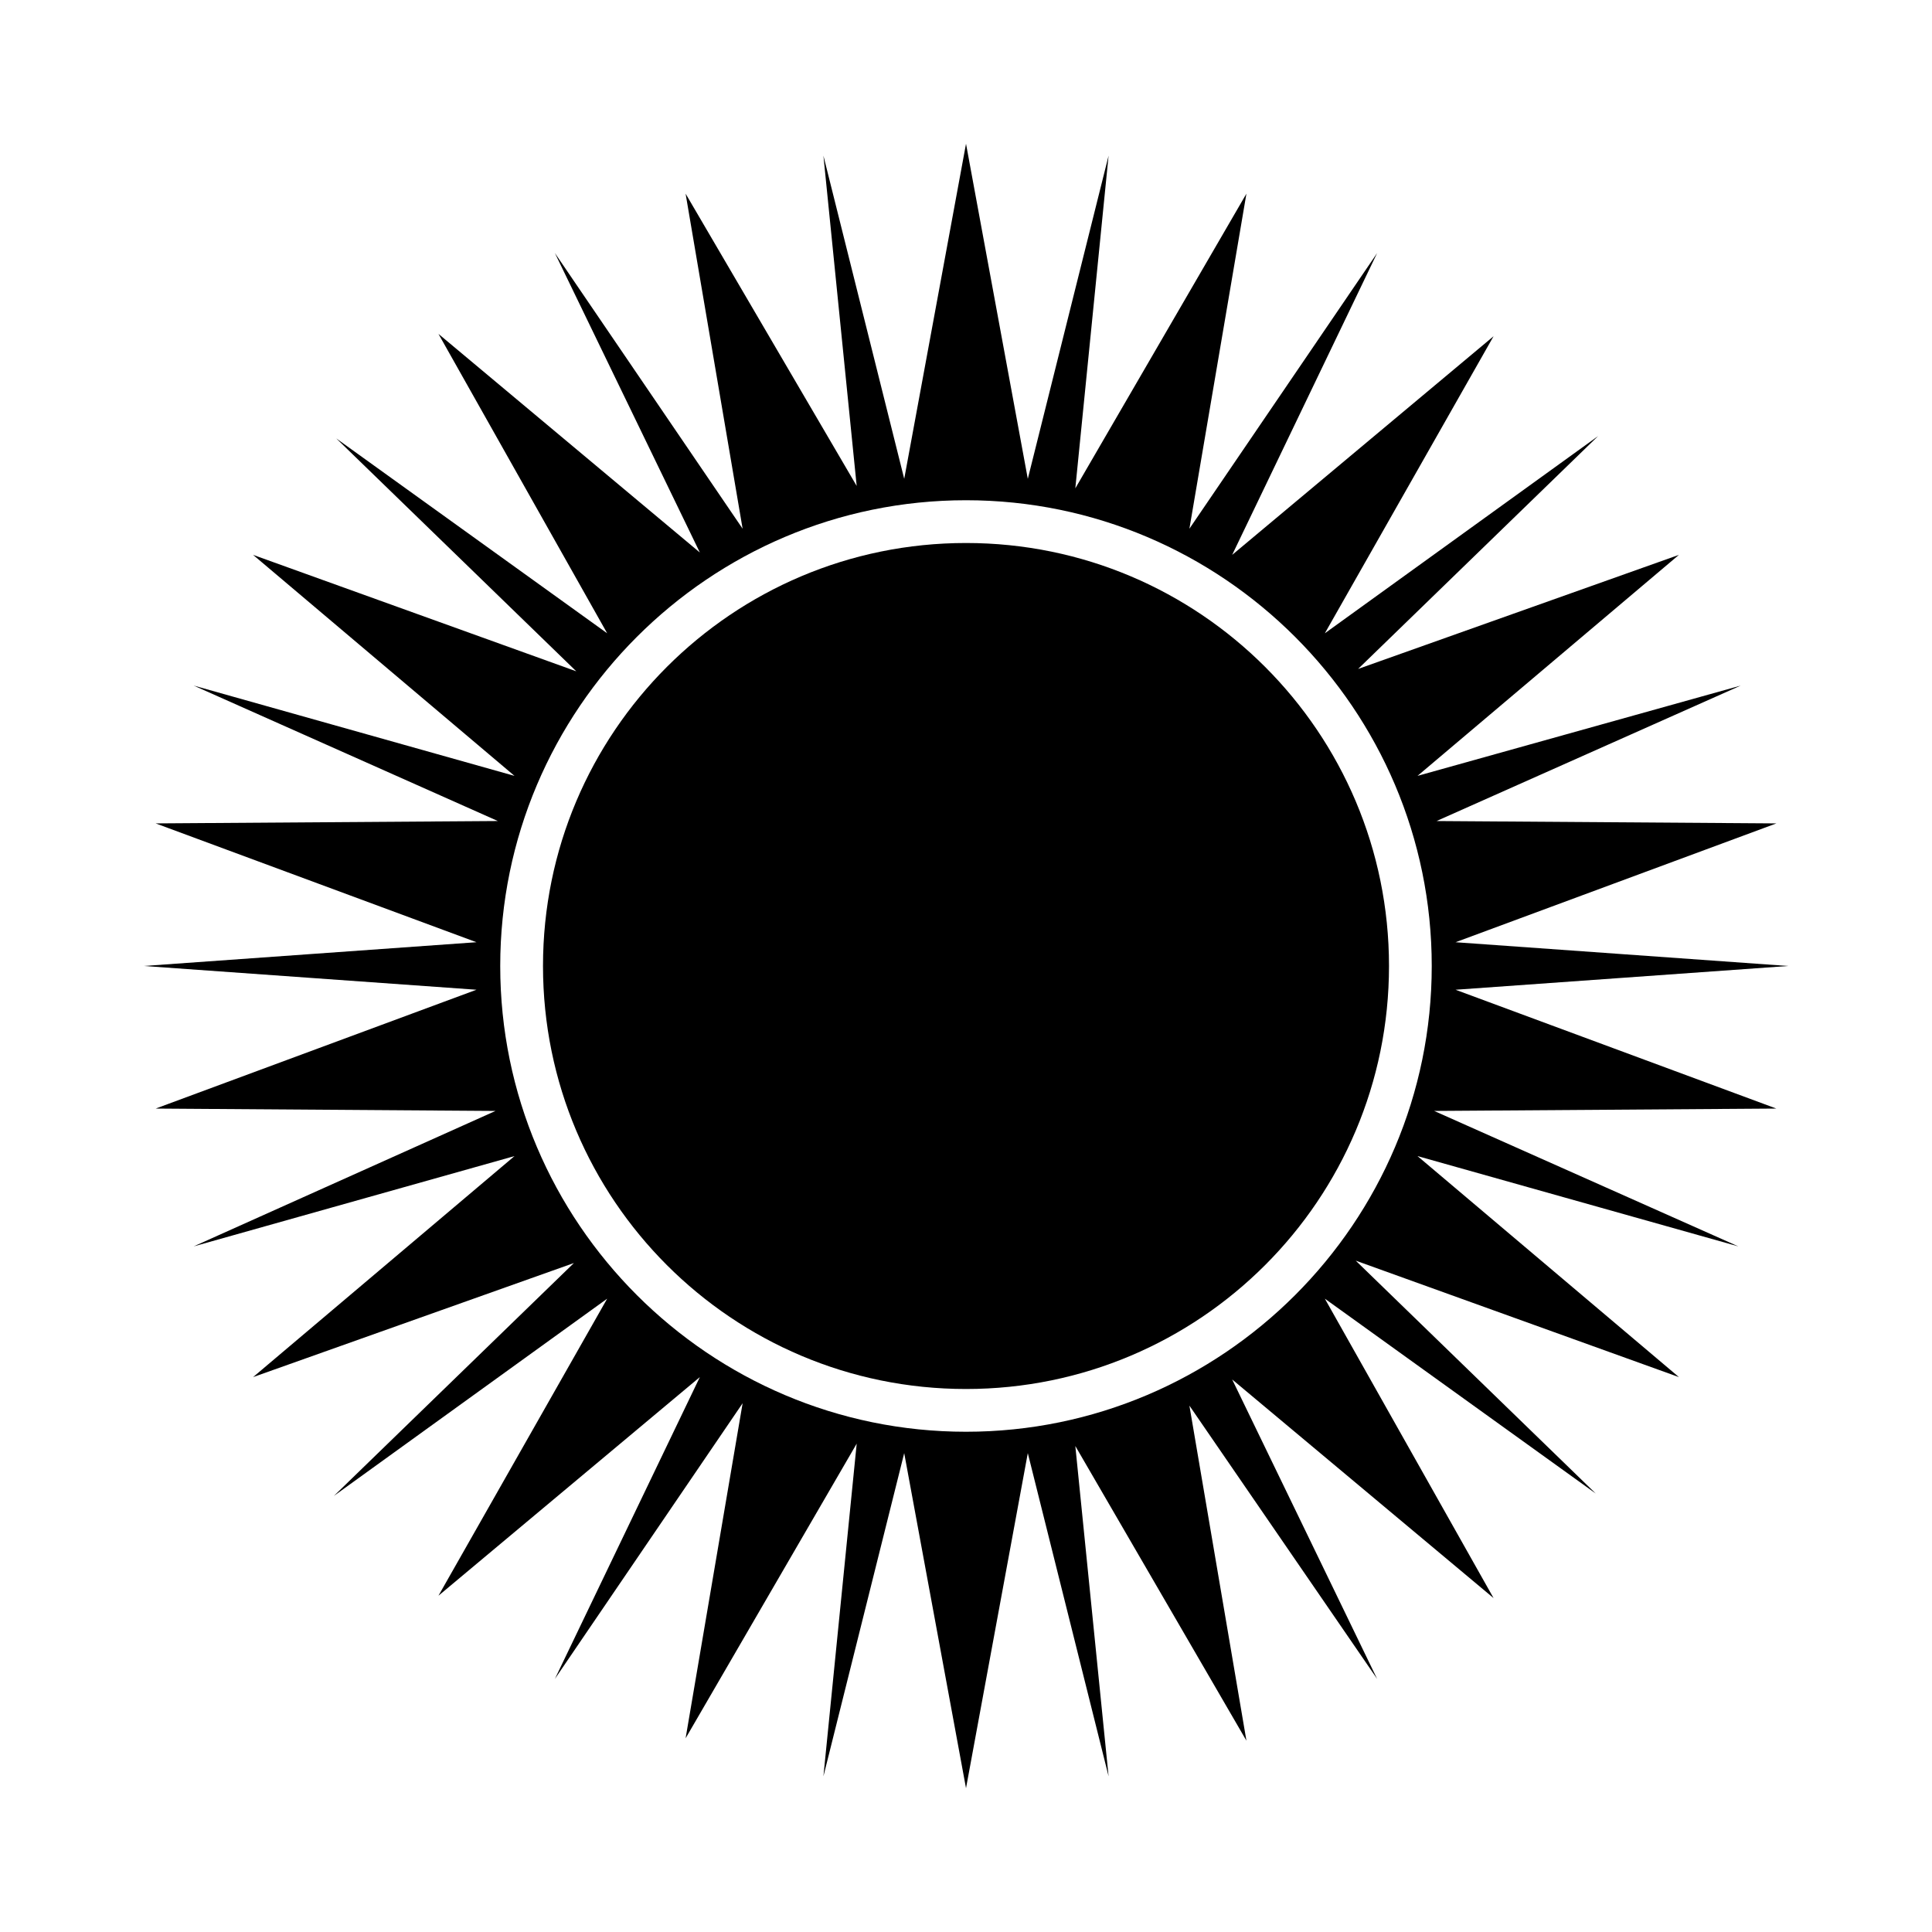
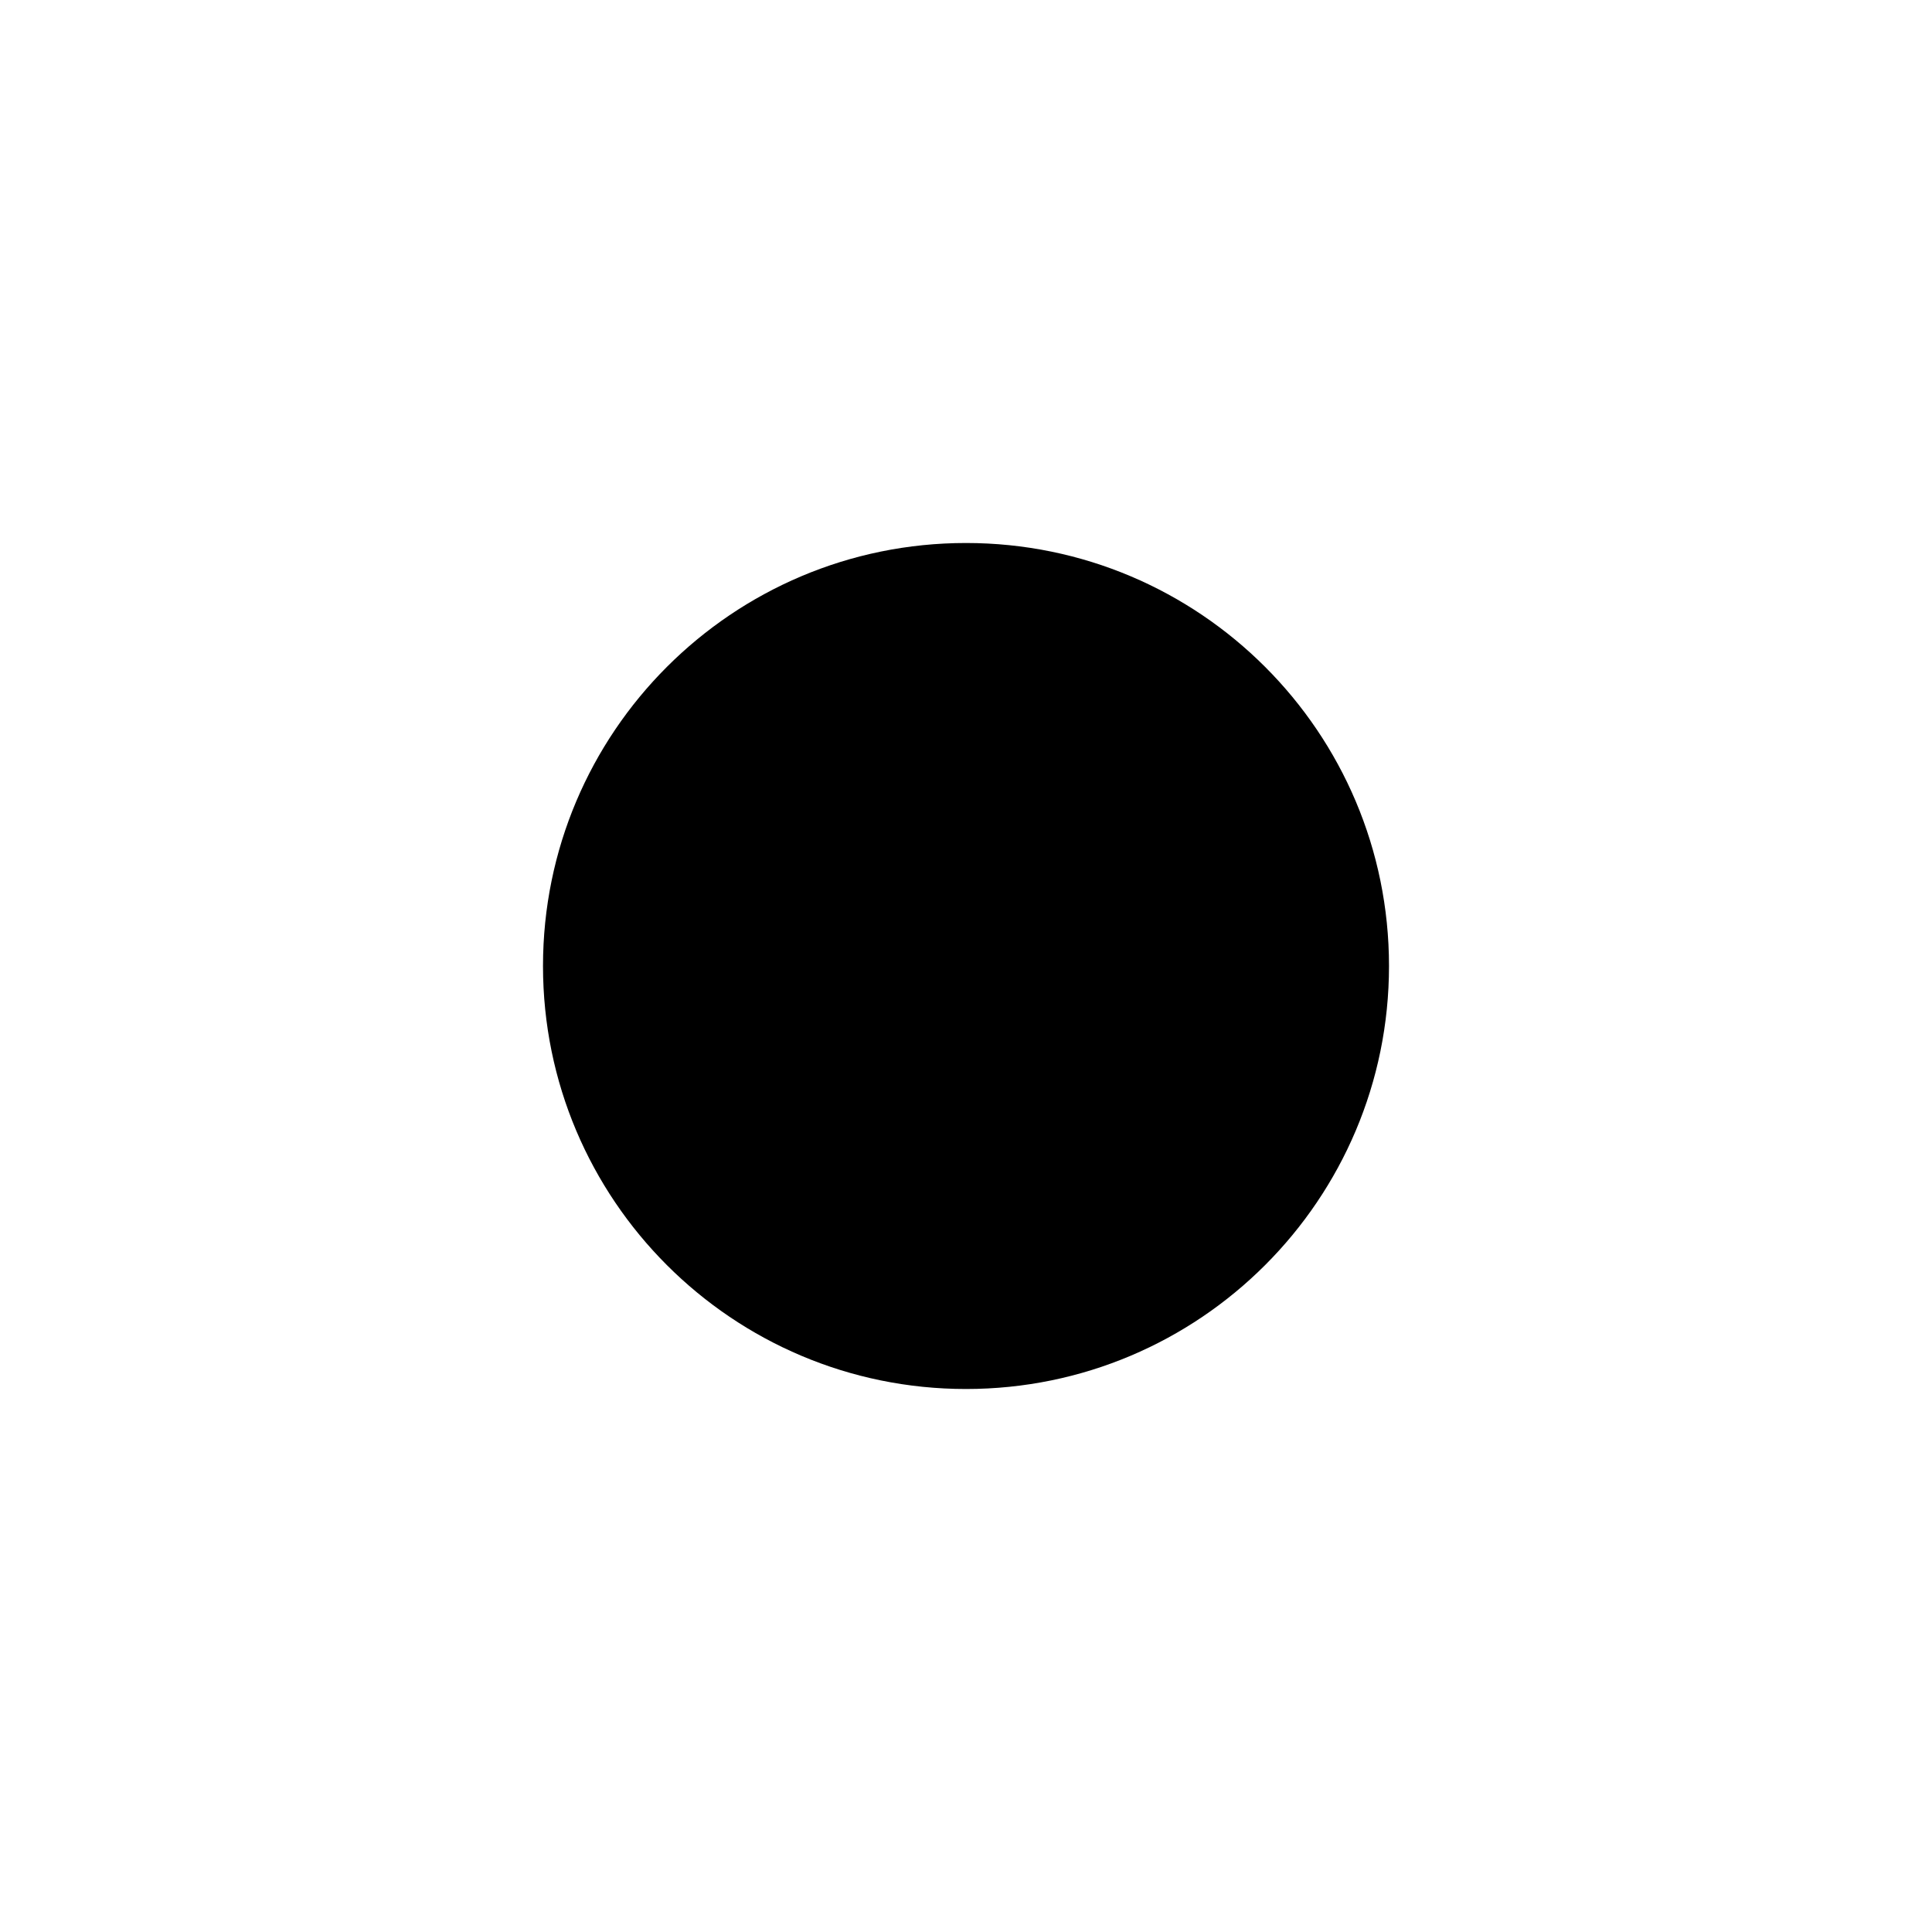
<svg xmlns="http://www.w3.org/2000/svg" fill="#000000" width="800px" height="800px" version="1.1" viewBox="144 144 512 512">
  <g>
    <path d="m512.1 400c0 61.91-50.188 112.1-112.1 112.1s-112.1-50.188-112.1-112.1 50.188-112.1 112.1-112.1 112.1 50.188 112.1 112.1" />
-     <path d="m185.25 362.21 85.02 31.488-88.168 6.297 88.168 6.297-85.02 31.492 90.055 0.629-79.98 35.895 85.02-23.93-69.273 58.57 85.02-30.23-63.605 61.715 72.422-52.27-44.715 78.719 69.273-57.938-38.414 79.98 49.75-73.051-15.113 88.797 45.344-78.09-8.82 88.164 21.41-85.648 16.379 88.797 16.375-88.797 21.41 85.648-8.816-87.535 45.344 78.09-15.113-88.797 49.75 72.422-38.414-79.352 69.273 57.938-44.715-79.348 71.793 51.641-63.605-61.715 85.645 30.859-69.273-58.57 85.02 23.93-80.609-35.895 90.684-0.629-85.02-31.488 88.168-6.297-88.168-6.297 85.02-31.488-90.055-0.629 80.609-35.895-85.648 23.926 69.273-58.566-85.02 30.23 63.605-61.715-72.418 52.266 44.715-78.719-69.273 57.938 38.414-79.98-49.75 73.051 15.113-88.797-45.344 78.09 8.816-88.164-21.41 85.648-16.375-88.797-16.375 88.797-21.414-85.648 8.816 87.535-45.34-77.461 15.113 88.797-49.75-73.051 38.414 79.352-69.273-57.938 44.715 79.348-71.793-51.641 63.605 61.715-85.648-30.855 69.273 58.566-85.02-23.93 80.609 35.895zm91.316 37.789c0-68.016 55.418-123.43 123.43-123.43s123.43 55.418 123.43 123.43-55.418 123.43-123.43 123.43-123.43-55.422-123.43-123.43z" />
  </g>
</svg>